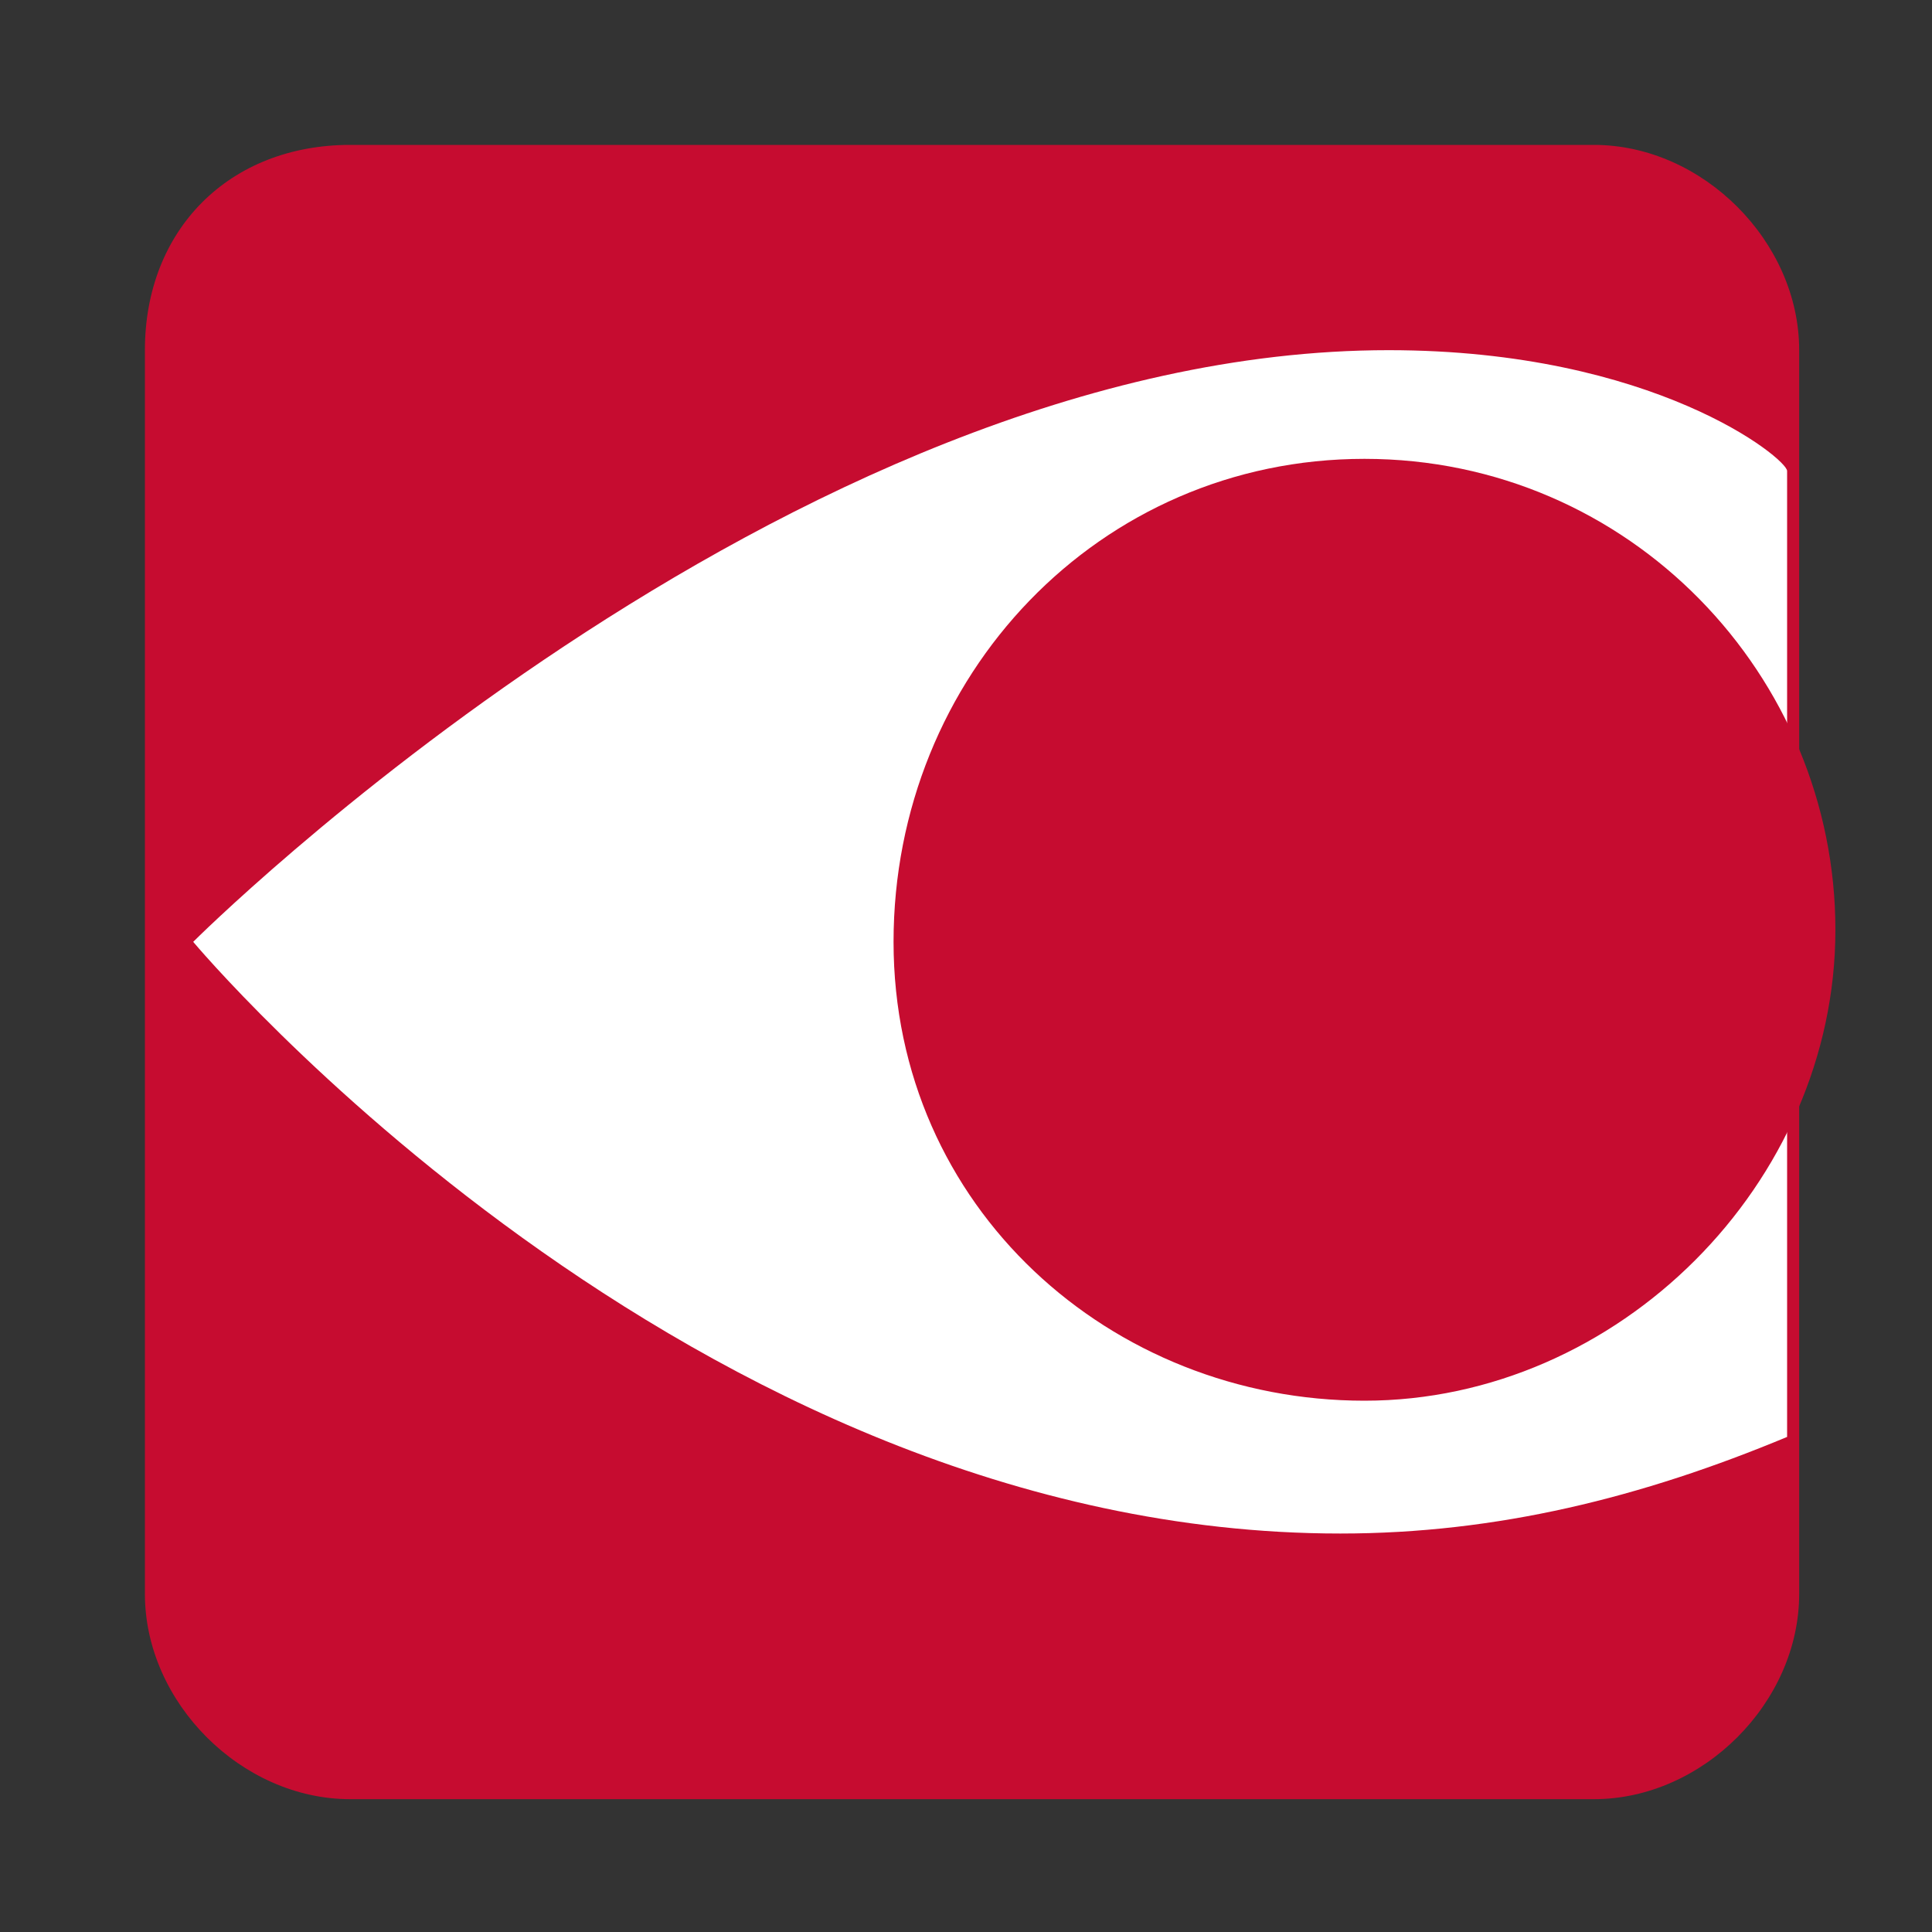
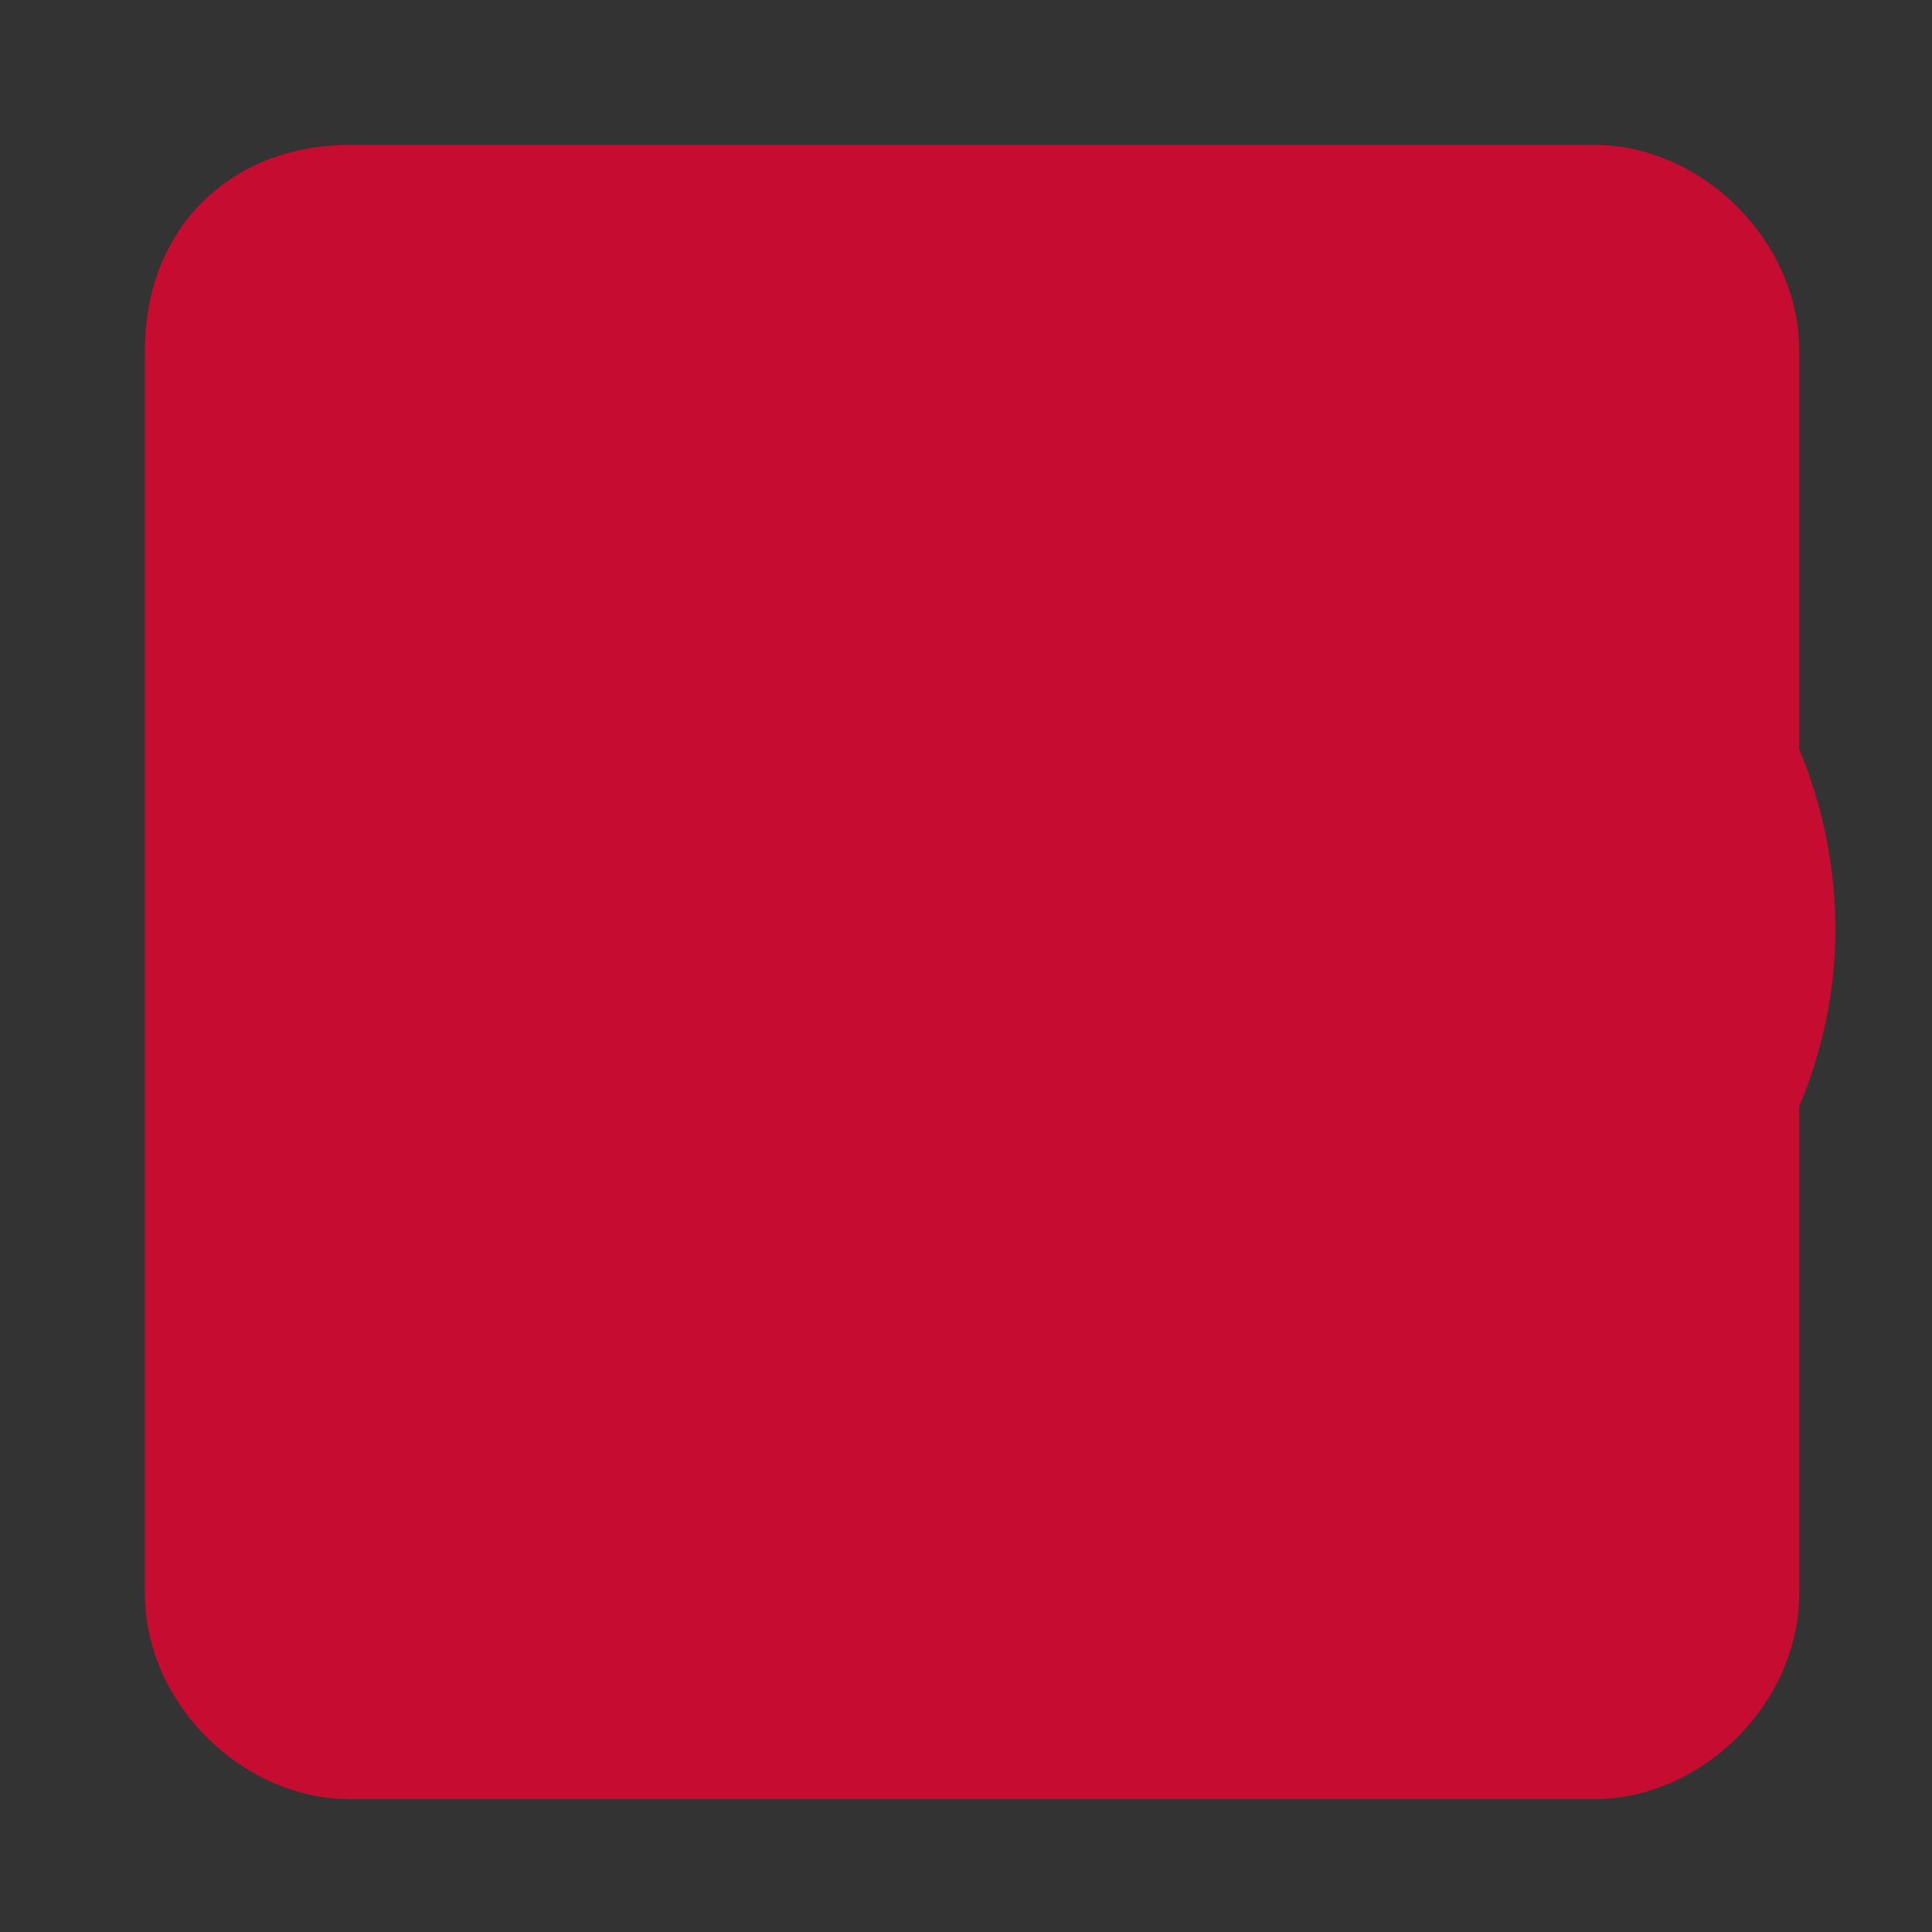
<svg xmlns="http://www.w3.org/2000/svg" style="enable-background:new 0 0 16 16" viewBox="0 0 16 16" xml:space="preserve">
  <rect x="0" y="0" width="16" height="16" fill="#333333" stroke="none" />
  <path d="M2.9 1.2h10.3c.9 0 1.7.8 1.7 1.7v10.3c0 .9-.8 1.7-1.7 1.7H2.9c-.9 0-1.7-.8-1.7-1.7V2.9c0-1 .7-1.7 1.7-1.7z" style="fill:#c60c30" />
-   <path d="M11.5 2.9c-5 0-9.9 4.9-9.9 4.9s4.1 4.9 9.5 4.9c1.3 0 2.5-.3 3.7-.8v-8c0-.1-1.1-1-3.3-1z" style="fill-rule:evenodd;clip-rule:evenodd;fill:#fff" />
  <path d="M11.3 3.8c2.2 0 3.9 1.8 3.9 3.9s-1.8 3.9-3.9 3.9S7.4 10 7.4 7.8s1.7-4 3.9-4z" style="fill-rule:evenodd;clip-rule:evenodd;fill:#c60c30" />
</svg>